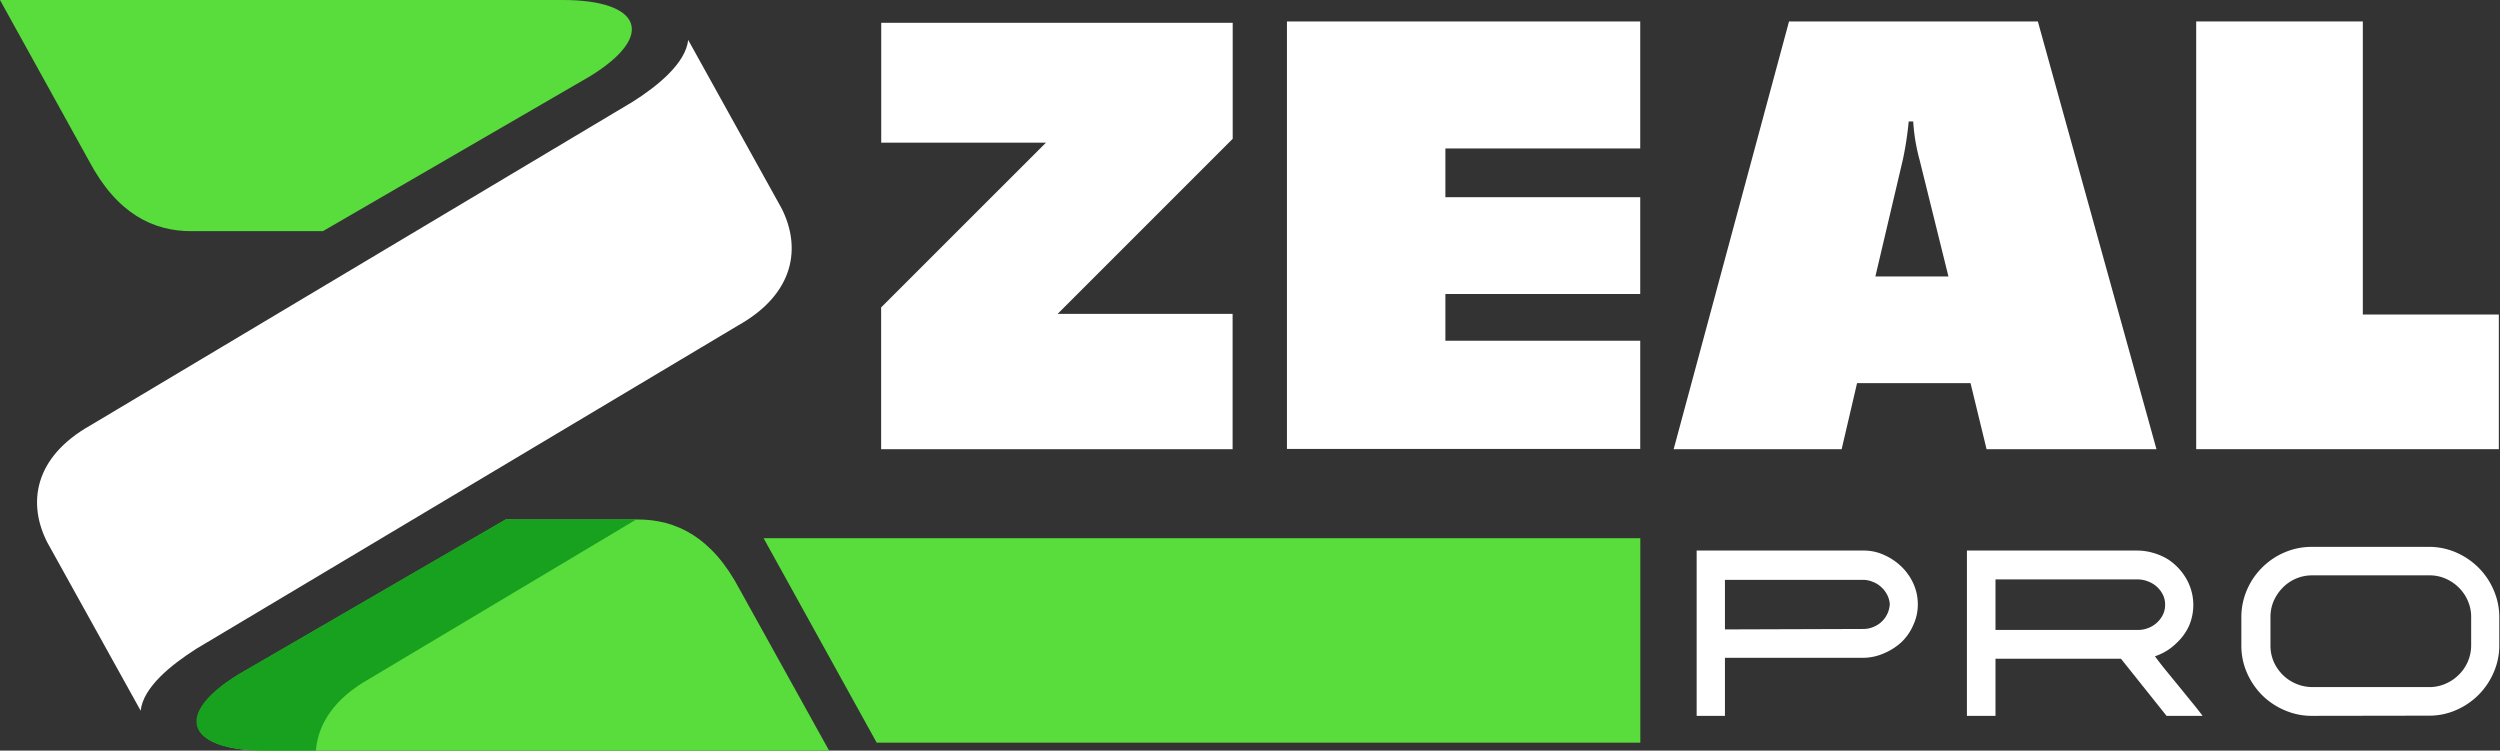
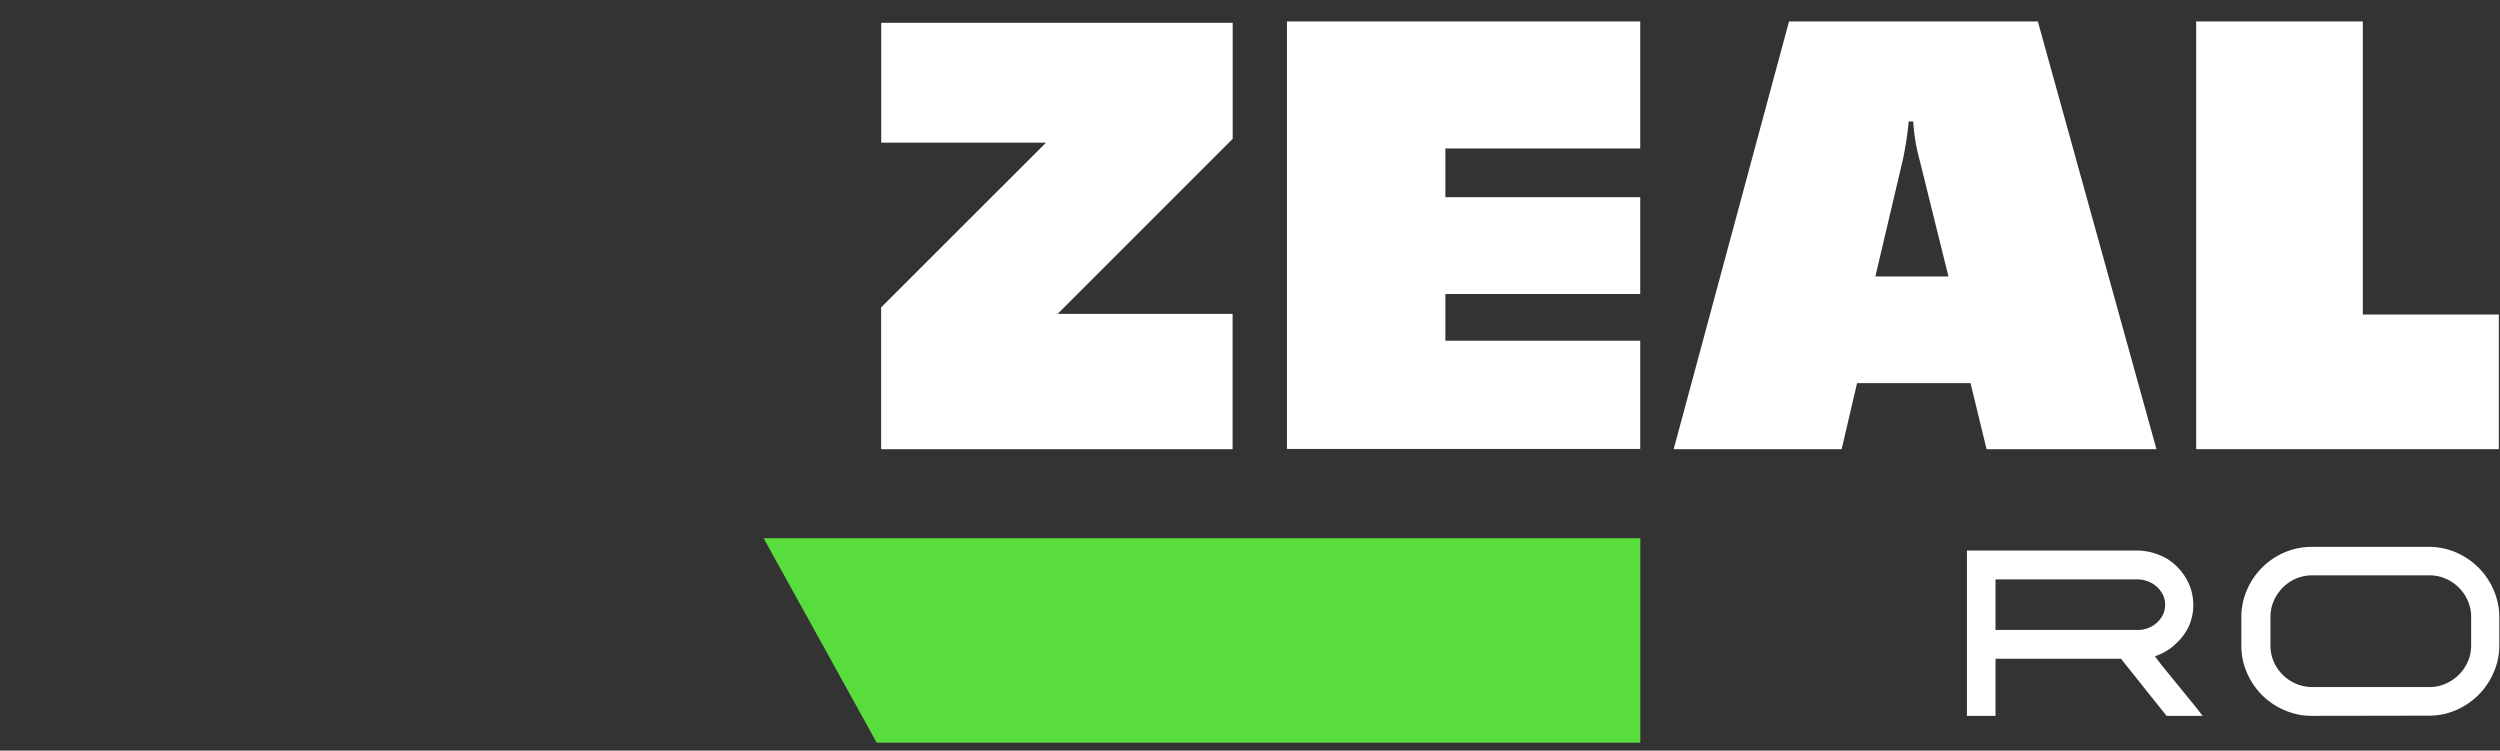
<svg xmlns="http://www.w3.org/2000/svg" id="Layer_1" data-name="Layer 1" viewBox="0 0 277.4 83.29">
  <rect x="0" y="0" width="277.4" height="83.29" fill="#333333" stroke="none" />
  <defs>
    <style>.cls-1{fill:#58dd3c;}.cls-1,.cls-3{fill-rule:evenodd;}.cls-2{fill:#fff;}.cls-3{fill:#18a01f;}</style>
  </defs>
  <title>ZealPro_Logo_Standard_Wide_On_Black</title>
-   <path class="cls-1" d="M35.83,25.65,65.49,8.45C72.93,3.86,71,0,62.46,0H0L9.89,17.88C13,23.73,17,25.65,21.23,25.65Z" />
-   <path class="cls-1" d="M56.14,57.64,26.48,74.84c-7.44,4.59-5.51,8.45,3,8.45H92L82.08,65.41C79,59.55,75,57.64,70.74,57.64Z" />
-   <path class="cls-2" d="M86.72,23.11,76.36,4.43C76.09,7,73,9.53,70.19,11.3L10.05,47.19c-6.33,3.56-7,8.71-4.8,13L15.61,78.86c.27-2.6,3.39-5.1,6.17-6.87L81.92,36.1C88.25,32.54,88.89,27.38,86.72,23.11Z" />
  <path class="cls-2" d="M136.77,49.84h-39V34.11l18.29-18.28H97.78V2.53h39V15.4L117.35,34.83h19.42Z" />
  <path class="cls-2" d="M182,16.47H160.38v5.41H182V32.62H160.38v5.19H182v12h-39.2V2.38H182Z" />
  <path class="cls-2" d="M206.06,42.51l-1.71,7.33H185.71l12.8-47.46h27.61l13.16,47.46H220.43l-1.78-7.33ZM213,17.75a21,21,0,0,1-.71-4.27h-.5a38.2,38.2,0,0,1-.64,4.2l-3.06,13h8.11Z" />
  <path class="cls-2" d="M277.27,49.84H243.69V2.38h18.49V34.9h15.09Z" />
-   <path class="cls-3" d="M41,75.31,70.6,57.64H56.08L26.43,74.84c-7.45,4.59-5.52,8.45,3,8.45h5.62C35.28,80.41,37,77.55,41,75.31Z" />
  <polygon class="cls-1" points="84.73 59.72 182.01 59.72 182.01 82.41 97.28 82.41 84.73 59.72" />
-   <path class="cls-2" d="M191.4,79.43h-3.14V61.09h18.56a5.32,5.32,0,0,1,2.24.49,6.56,6.56,0,0,1,1.93,1.3,6.08,6.08,0,0,1,1.33,1.9,5.54,5.54,0,0,1,.48,2.27,5.32,5.32,0,0,1-.5,2.3A5.83,5.83,0,0,1,211,71.24a6.66,6.66,0,0,1-2,1.27,5.75,5.75,0,0,1-2.3.48H191.4Zm15.33-9.64a2.85,2.85,0,0,0,1.13-.22,2.88,2.88,0,0,0,1.56-1.46,2.92,2.92,0,0,0,.27-1.09A2.67,2.67,0,0,0,209.4,66a3,3,0,0,0-.66-.86,2.91,2.91,0,0,0-.94-.58,2.8,2.8,0,0,0-1.12-.22H191.4v5.5Z" />
  <path class="cls-2" d="M241.5,71.36a6.09,6.09,0,0,1-2.39,1.46c.4.54.83,1.1,1.3,1.67l1.4,1.71,1.35,1.66c.45.54.86,1.07,1.24,1.57h-4l-5.06-6.34H221.42v6.34h-3.17V61.09h18.88a6.34,6.34,0,0,1,1.83.27,6.64,6.64,0,0,1,1.64.73,6.37,6.37,0,0,1,2,2.14,5.85,5.85,0,0,1,.29,5.22A6,6,0,0,1,241.5,71.36ZM221.42,69.9h15.82a3.12,3.12,0,0,0,1.14-.22A3,3,0,0,0,240,68.2a2.49,2.49,0,0,0,.24-1.09A2.44,2.44,0,0,0,240,66a3,3,0,0,0-1.67-1.49,3.15,3.15,0,0,0-1.17-.22H221.42Z" />
  <path class="cls-2" d="M256.56,79.43a7.46,7.46,0,0,1-3.05-.62A7.88,7.88,0,0,1,251,77.13a8.11,8.11,0,0,1-1.68-2.48,7.52,7.52,0,0,1-.62-3V68.46a7.63,7.63,0,0,1,.62-3,7.93,7.93,0,0,1,4.16-4.16,7.63,7.63,0,0,1,3.05-.62h13a7.55,7.55,0,0,1,3,.62,8.11,8.11,0,0,1,2.48,1.68,7.88,7.88,0,0,1,1.68,2.48,7.47,7.47,0,0,1,.63,3v3.17a7.36,7.36,0,0,1-.63,3,7.93,7.93,0,0,1-4.16,4.16,7.38,7.38,0,0,1-3,.62Zm-4.63-7.8a4.51,4.51,0,0,0,.36,1.79,4.83,4.83,0,0,0,1,1.46,4.71,4.71,0,0,0,3.28,1.36h13a4.43,4.43,0,0,0,1.78-.37,4.69,4.69,0,0,0,1.48-1,4.56,4.56,0,0,0,1.37-3.25V68.46a4.35,4.35,0,0,0-.37-1.79,4.51,4.51,0,0,0-1-1.47,4.74,4.74,0,0,0-1.48-1,4.42,4.42,0,0,0-1.78-.36h-13a4.55,4.55,0,0,0-3.28,1.37,5,5,0,0,0-1,1.47,4.51,4.51,0,0,0-.36,1.79Z" />
</svg>